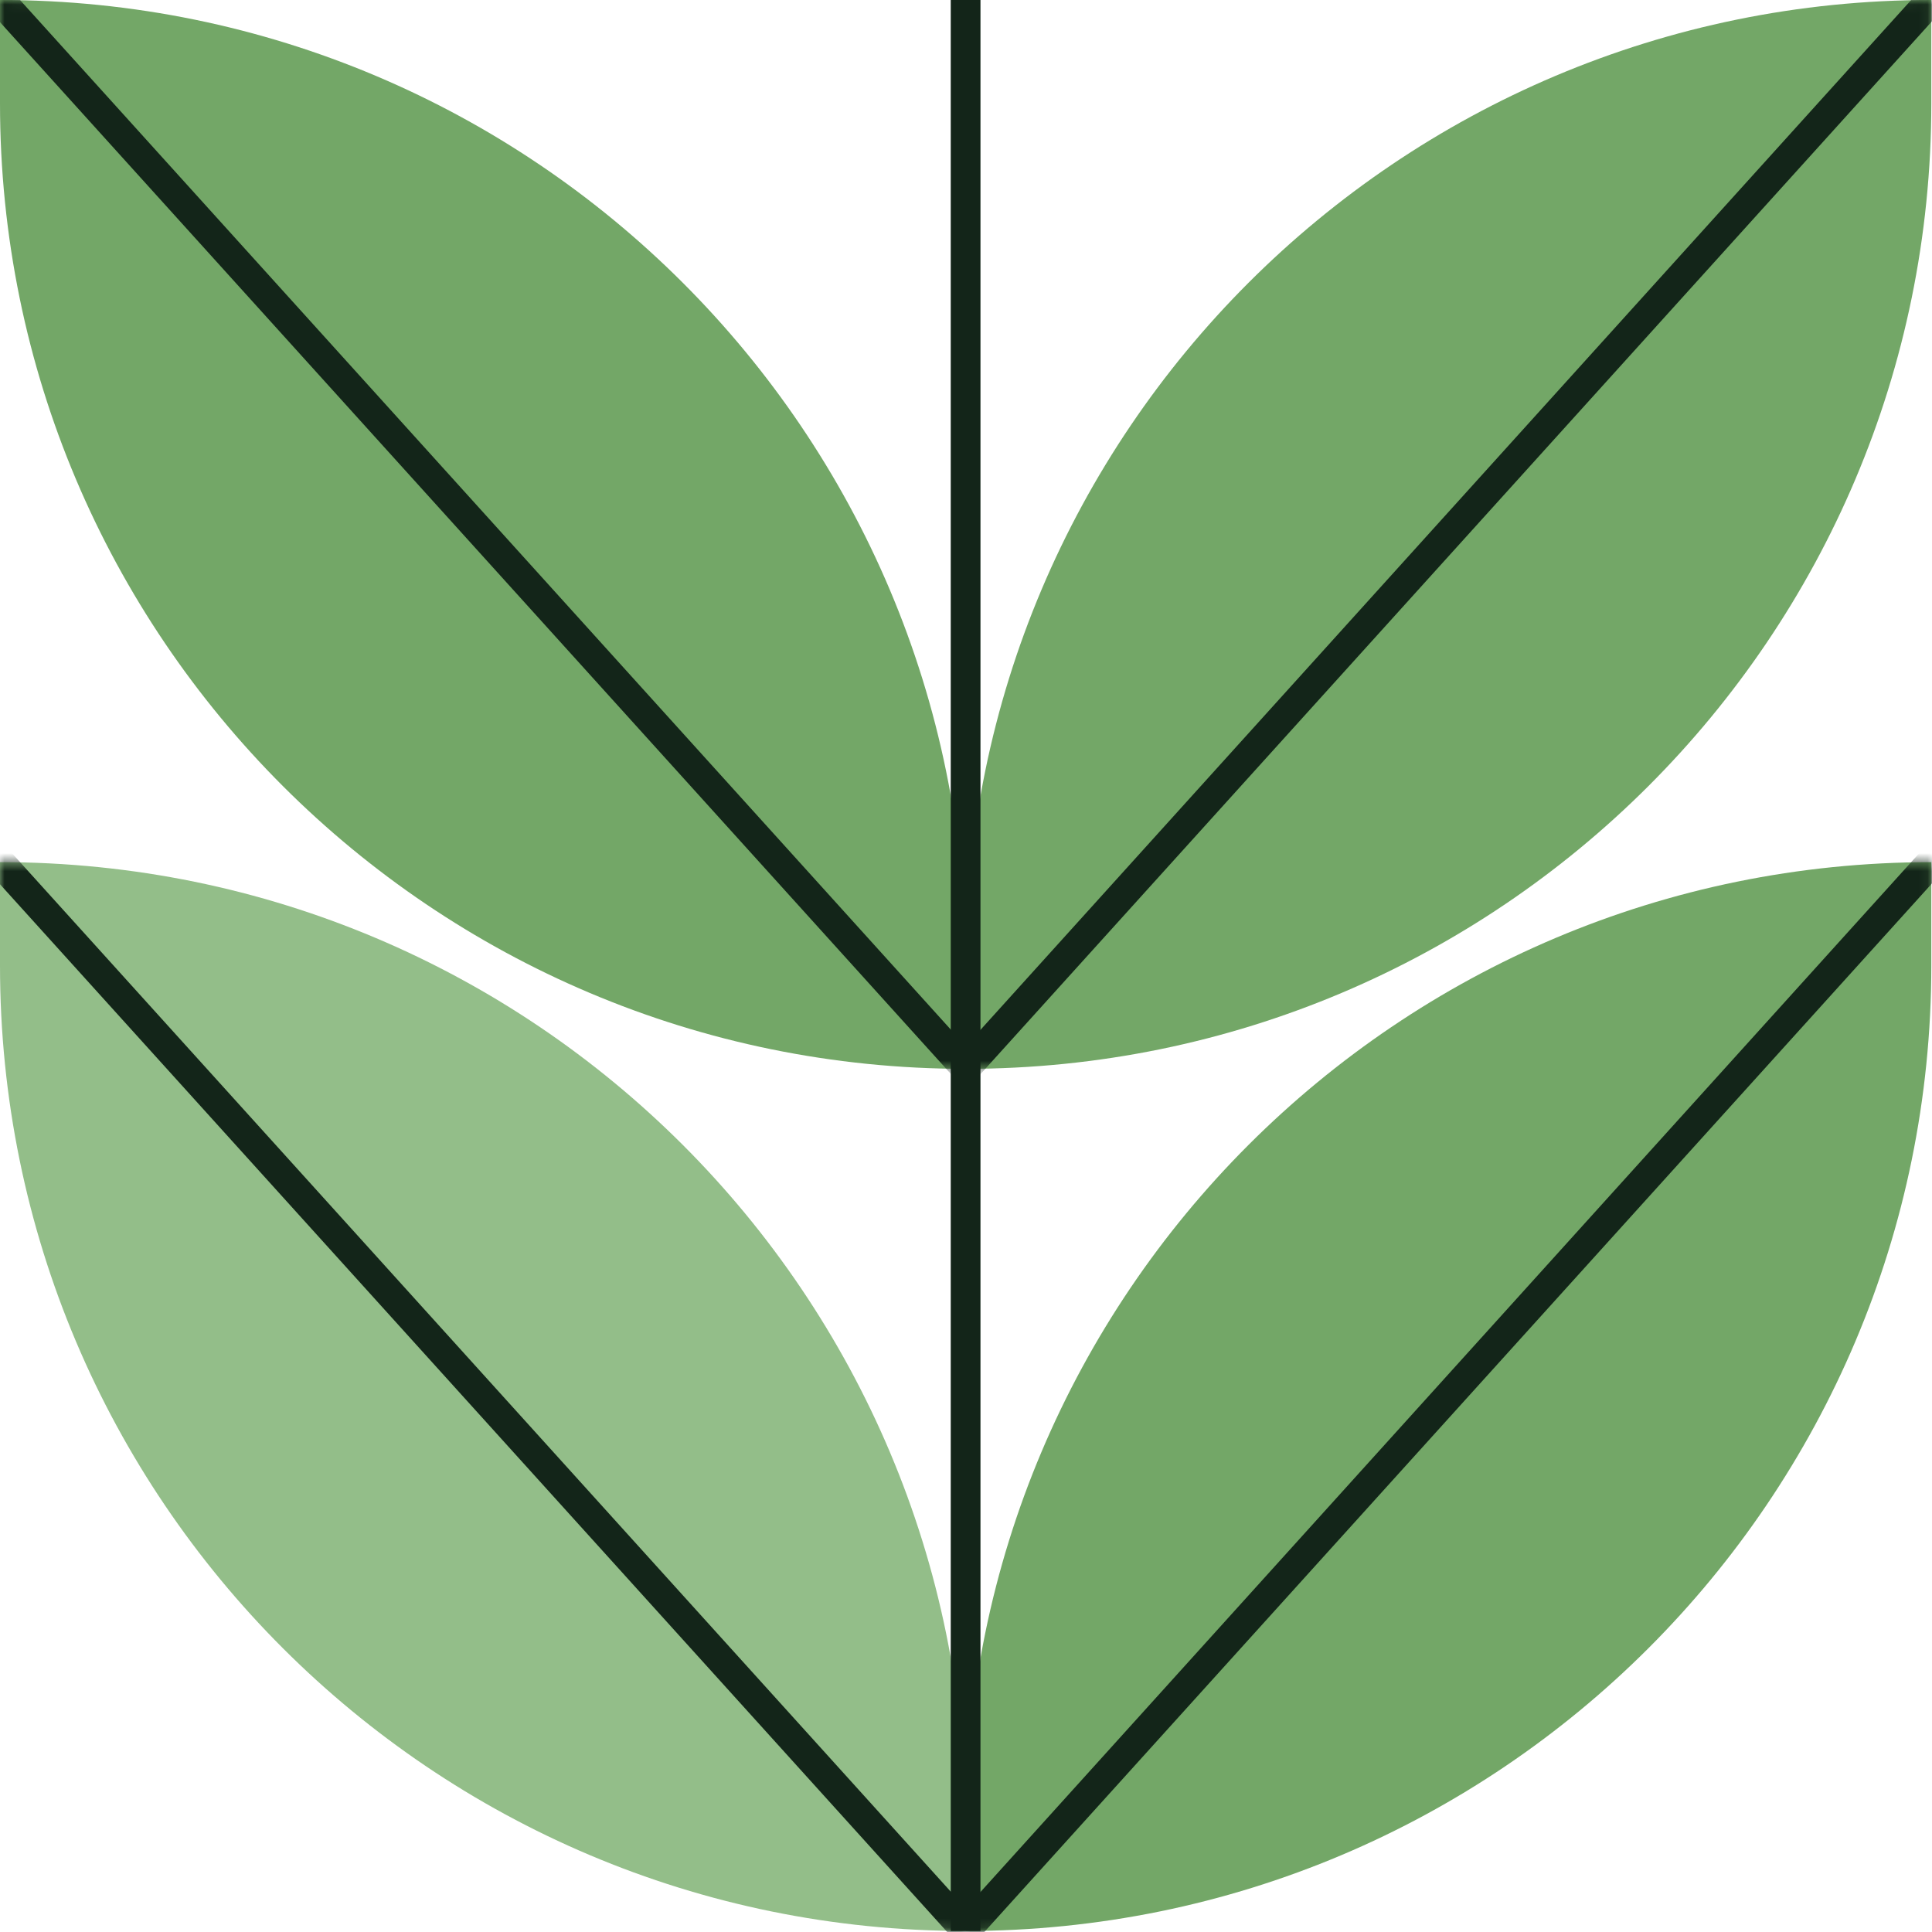
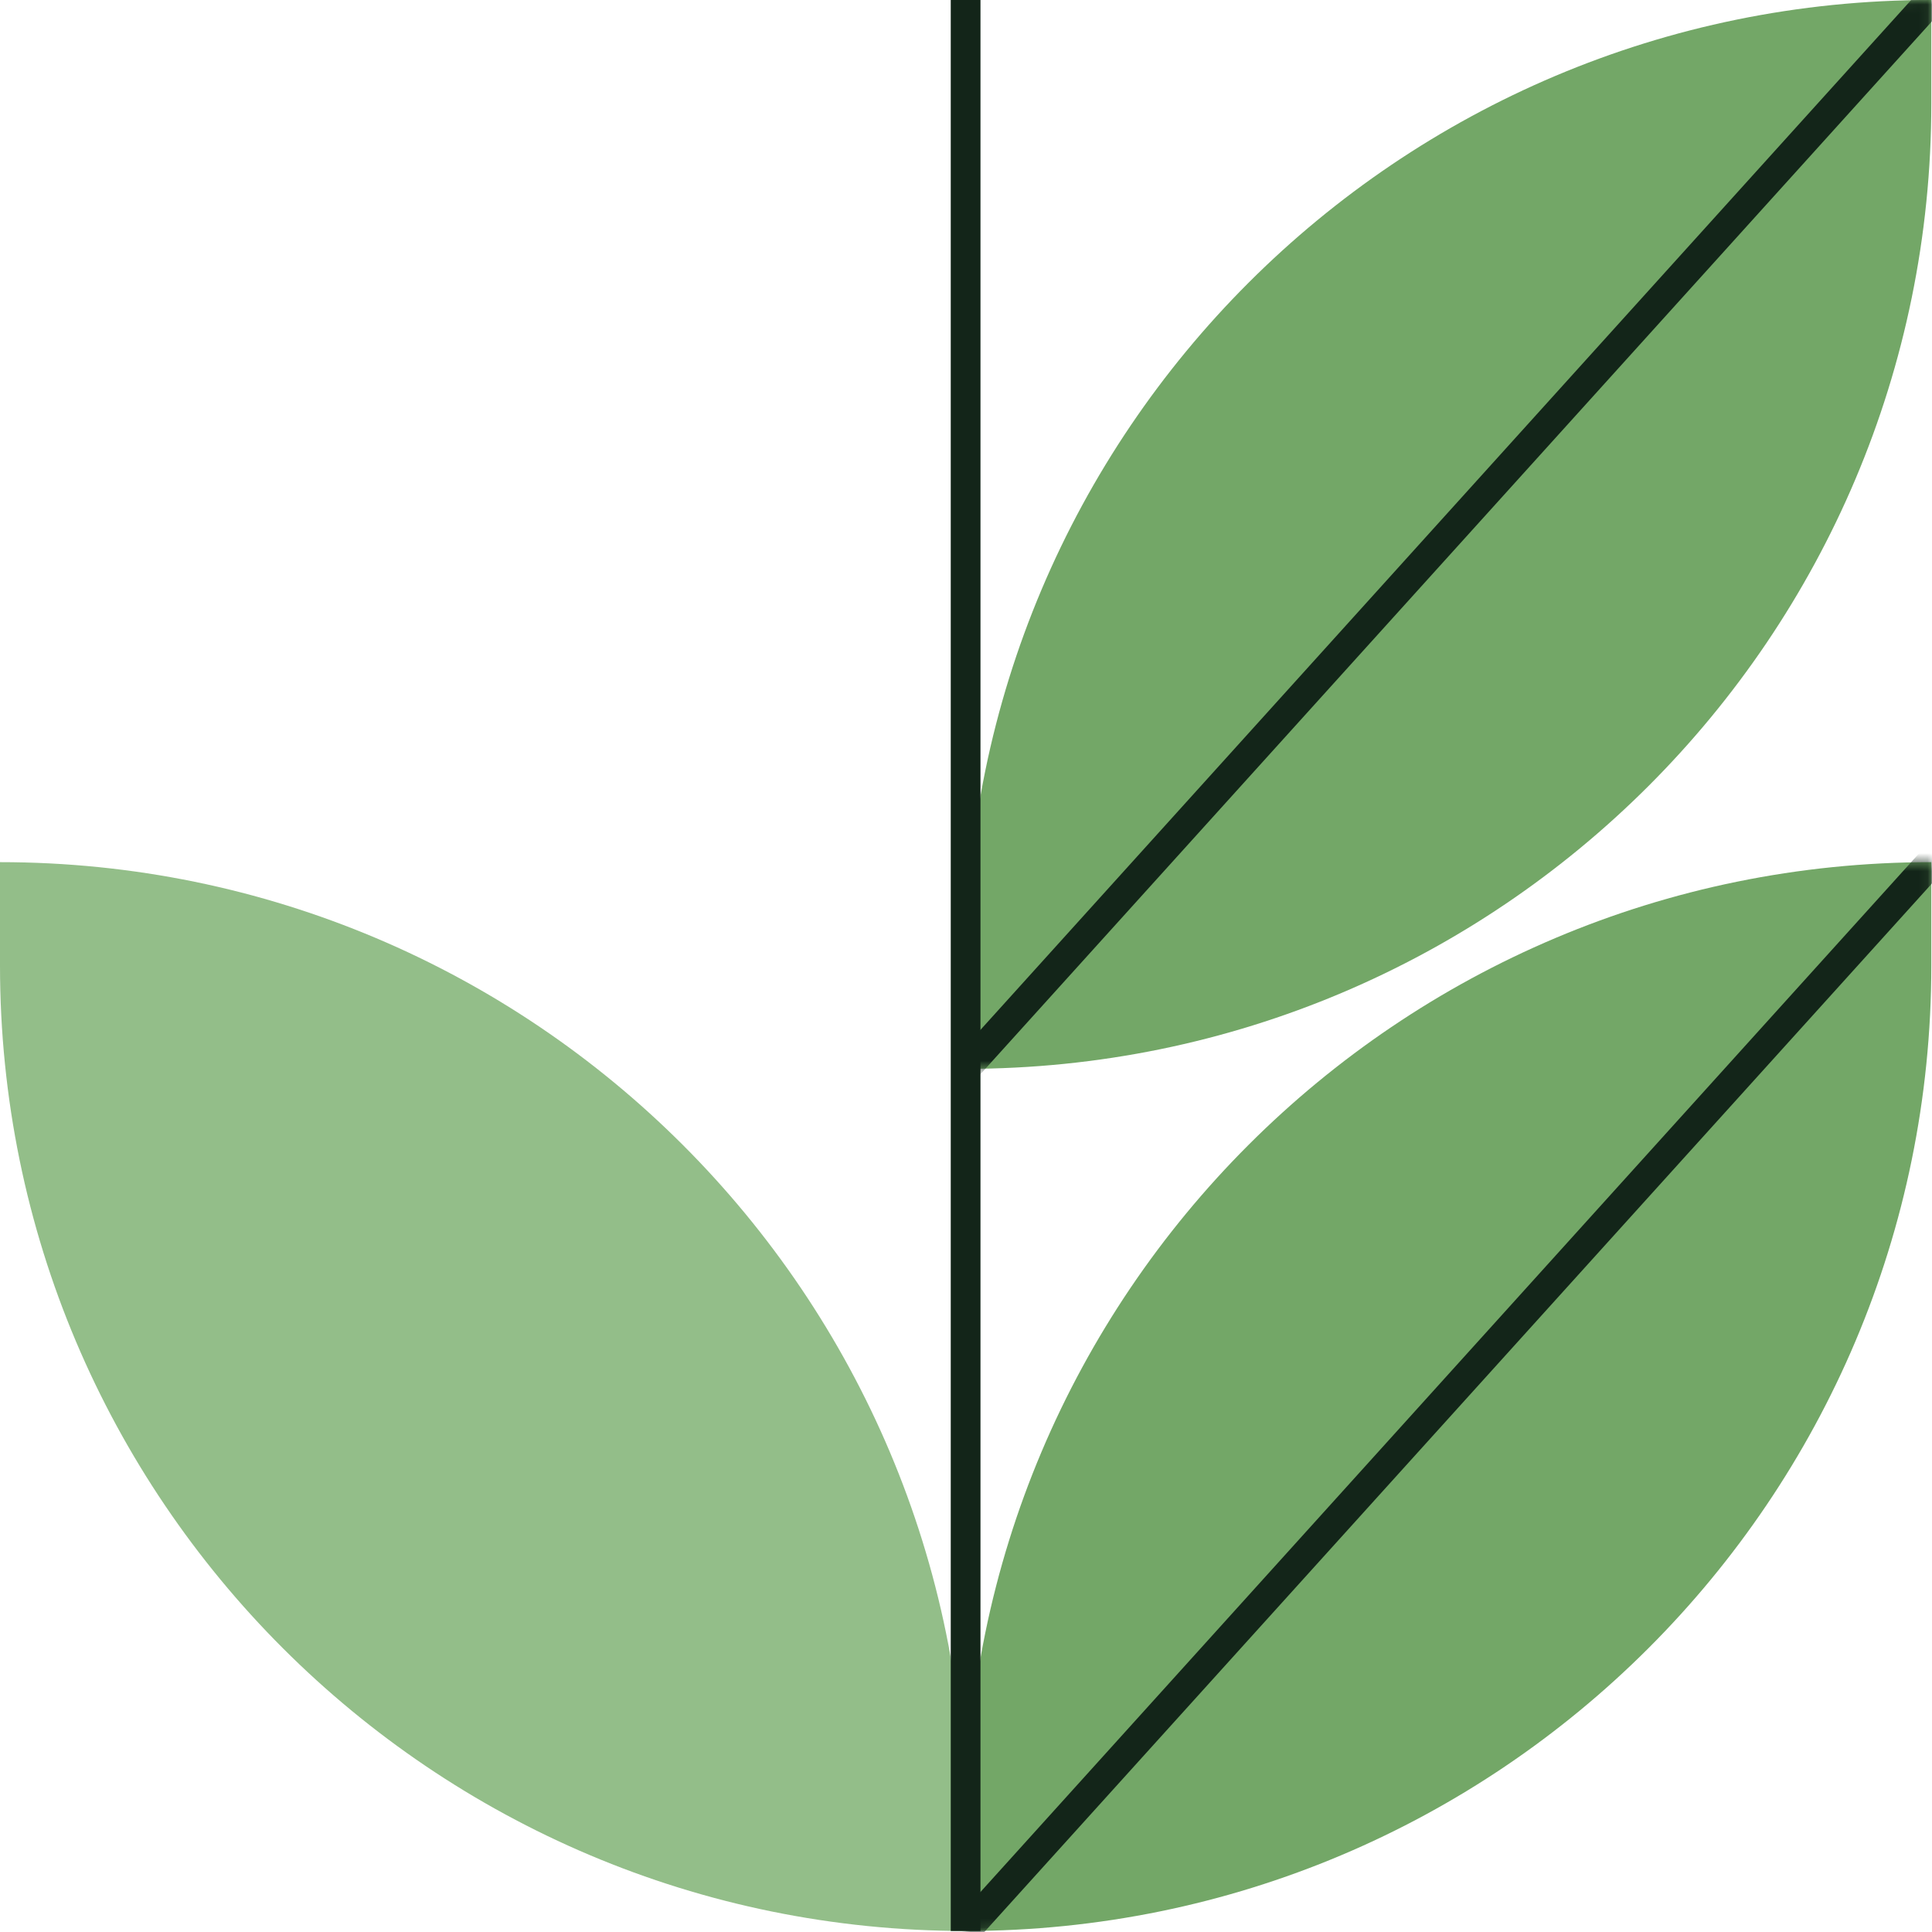
<svg xmlns="http://www.w3.org/2000/svg" width="214" height="214" viewBox="0 0 214 214" fill="none">
  <path d="M213.924 11.445V0C154.852 0 106.959 47.879 106.959 106.946V118.391C166.032 118.391 213.924 70.511 213.924 11.445Z" fill="#73A767" />
  <mask id="mask0_1979_362" style="mask-type:luminance" maskUnits="userSpaceOnUse" x="106" y="0" width="108" height="119">
    <path d="M213.924 11.445V0C154.852 0 106.959 47.879 106.959 106.946V118.391C166.032 118.391 213.924 70.511 213.924 11.445Z" fill="white" />
  </mask>
  <g mask="url(#mask0_1979_362)">
    <path d="M220.481 -9.724L100.425 123.122L102.868 125.329L222.923 -7.517L220.481 -9.724Z" fill="#132519" />
  </g>
  <path d="M213.924 106.941V95.497C154.852 95.497 106.959 143.376 106.959 202.443V213.887C166.032 213.887 213.924 166.008 213.924 106.941Z" fill="#73A767" />
  <mask id="mask1_1979_362" style="mask-type:luminance" maskUnits="userSpaceOnUse" x="106" y="95" width="108" height="119">
    <path d="M213.924 106.941V95.497C154.852 95.497 106.959 143.376 106.959 202.443V213.887C166.032 213.887 213.924 166.008 213.924 106.941Z" fill="white" />
  </mask>
  <g mask="url(#mask1_1979_362)">
    <path d="M220.482 85.77L100.426 218.616L102.868 220.822L222.924 87.976L220.482 85.77Z" fill="#132519" />
  </g>
-   <path d="M0 11.445V0C59.072 0 106.964 47.879 106.964 106.946V118.391C47.892 118.391 0 70.511 0 11.445Z" fill="#73A767" />
  <mask id="mask2_1979_362" style="mask-type:luminance" maskUnits="userSpaceOnUse" x="0" y="0" width="107" height="119">
    <path d="M0 11.445V0C59.072 0 106.964 47.879 106.964 106.946V118.391C47.892 118.391 0 70.511 0 11.445Z" fill="white" />
  </mask>
  <g mask="url(#mask2_1979_362)">
-     <path d="M-6.595 -9.747L-9.037 -7.54L111.042 125.285L113.484 123.078L-6.595 -9.747Z" fill="#132519" />
-   </g>
+     </g>
  <path d="M0 106.941V95.497C59.072 95.497 106.964 143.376 106.964 202.443V213.887C47.892 213.887 0 166.008 0 106.941Z" fill="#93BE89" />
  <mask id="mask3_1979_362" style="mask-type:luminance" maskUnits="userSpaceOnUse" x="0" y="95" width="107" height="119">
    <path d="M0 106.941V95.497C59.072 95.497 106.964 143.376 106.964 202.443V213.887C47.892 213.887 0 166.008 0 106.941Z" fill="white" />
  </mask>
  <g mask="url(#mask3_1979_362)">
-     <path d="M-6.594 85.745L-9.036 87.951L111.043 220.776L113.485 218.57L-6.594 85.745Z" fill="#132519" />
-   </g>
+     </g>
  <path d="M108.603 0H105.311V213.887H108.603V0Z" fill="#132519" />
</svg>